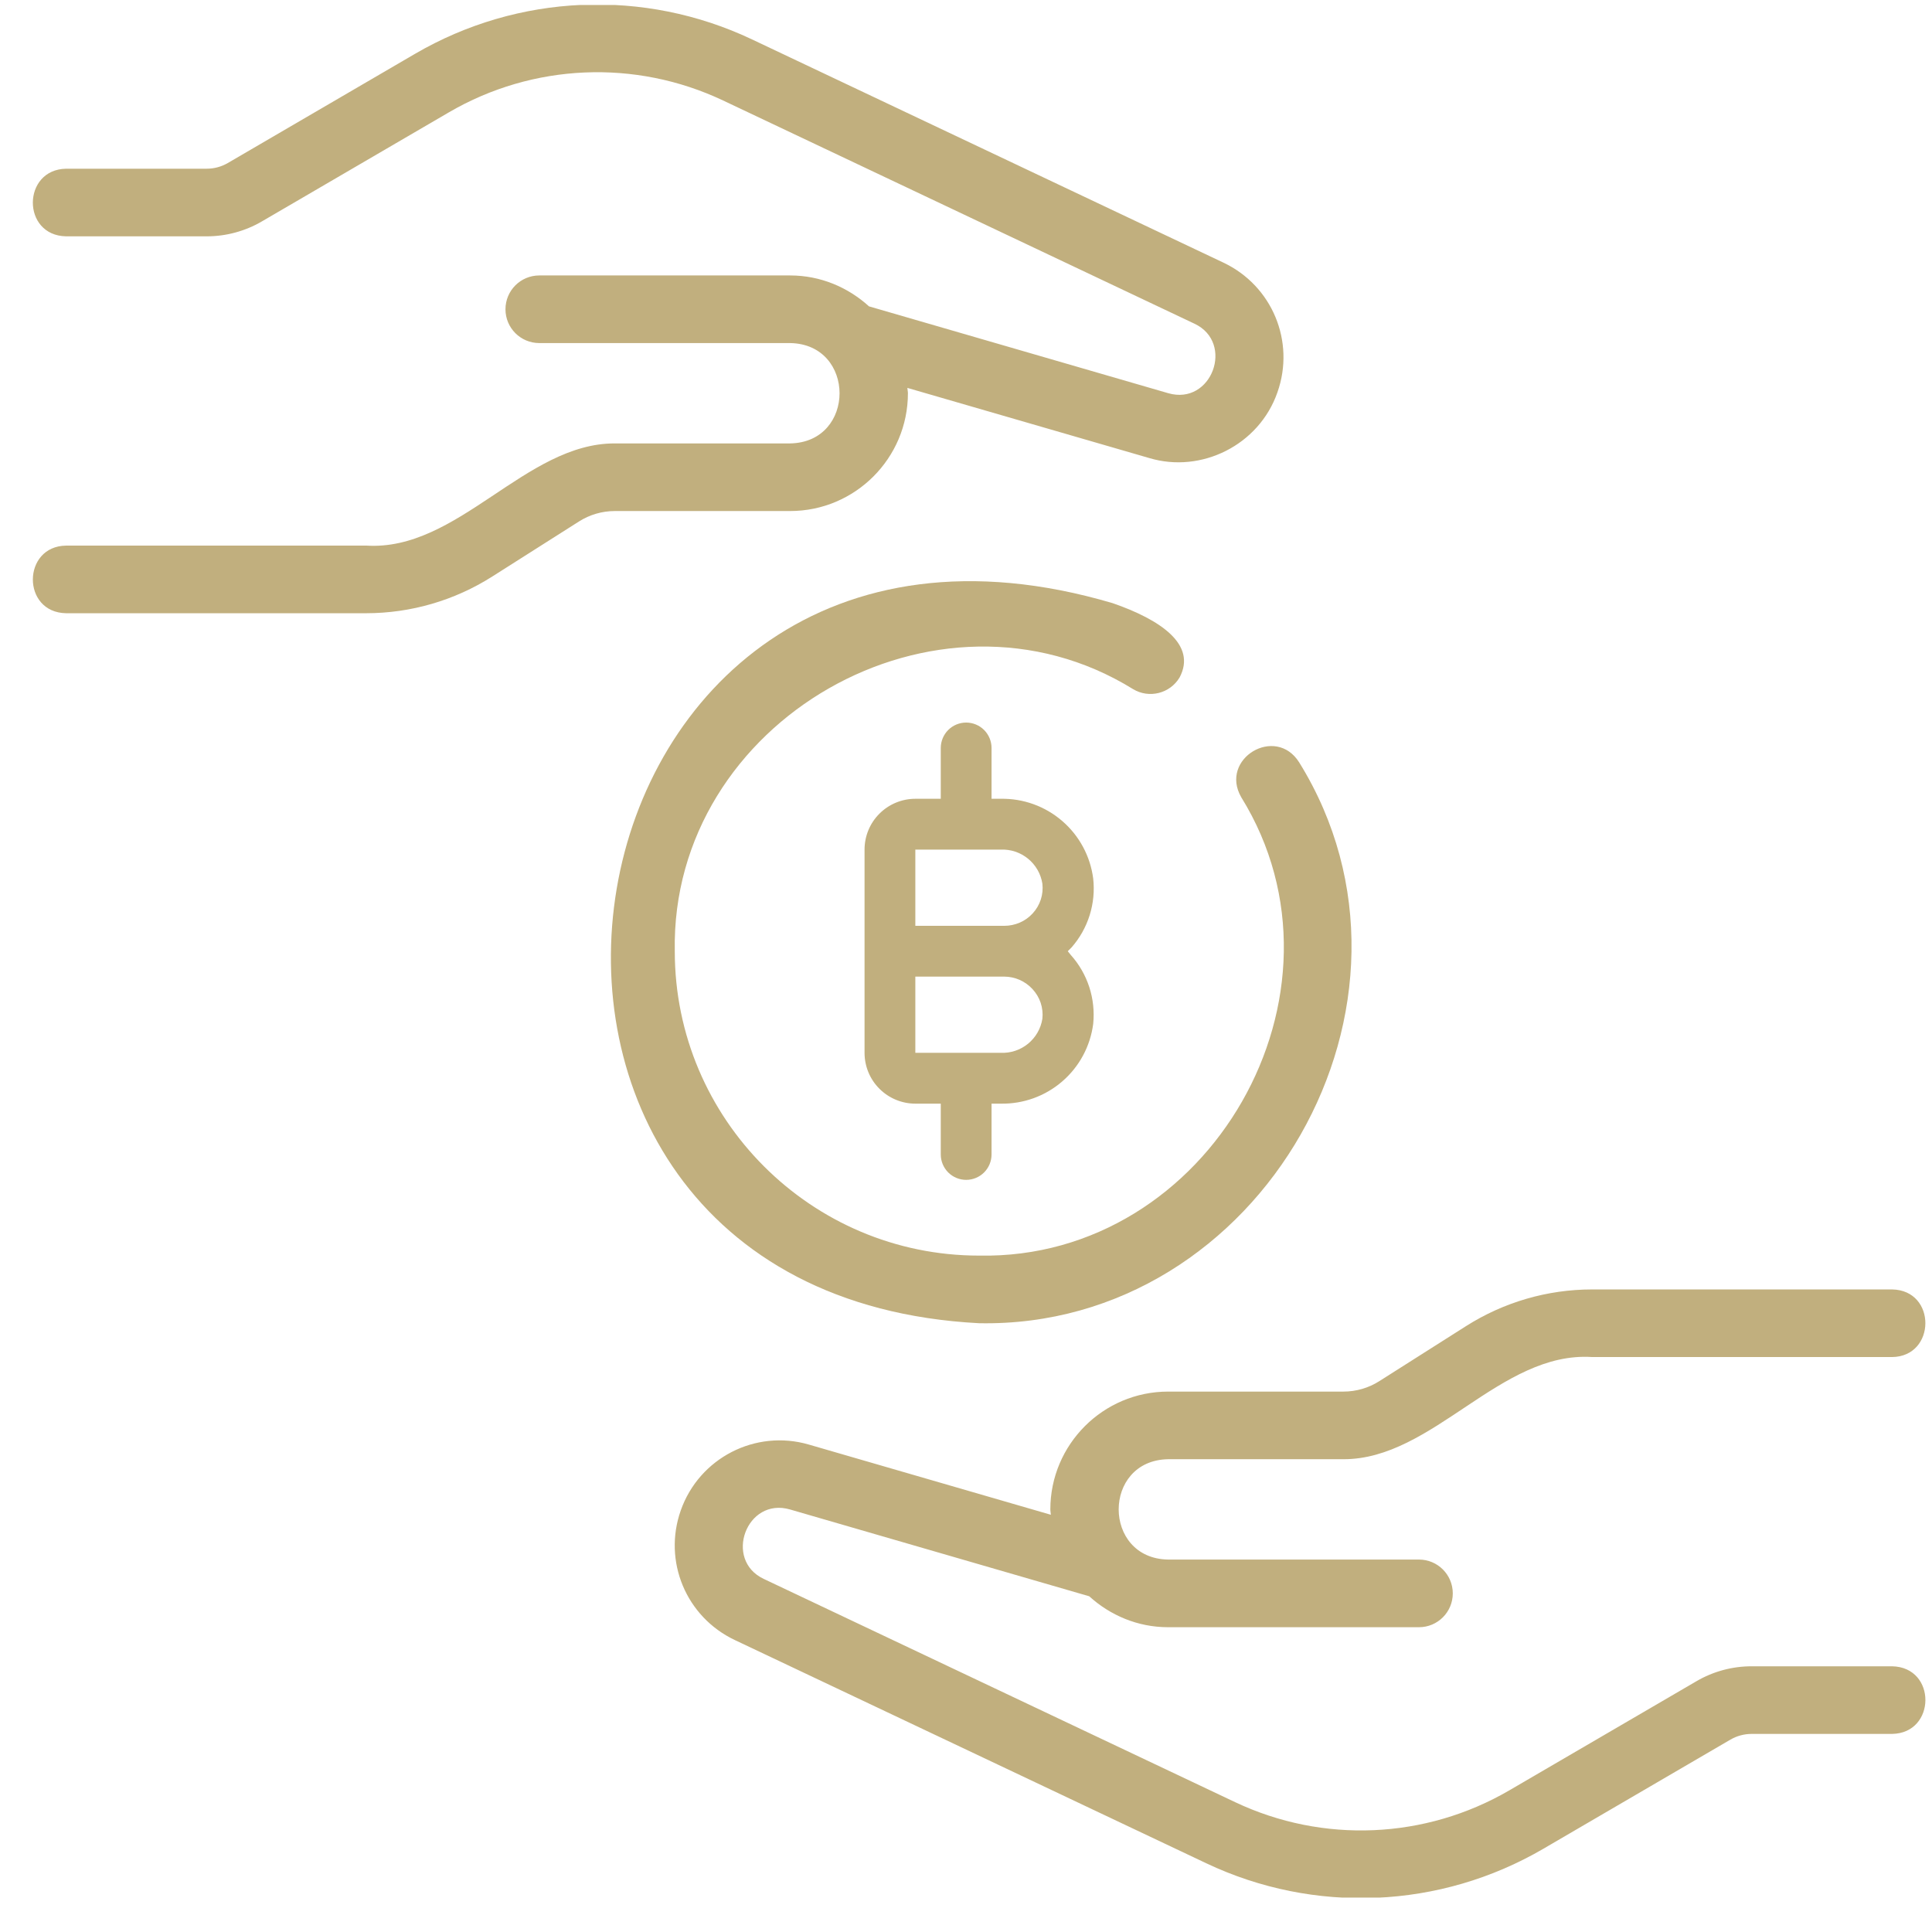
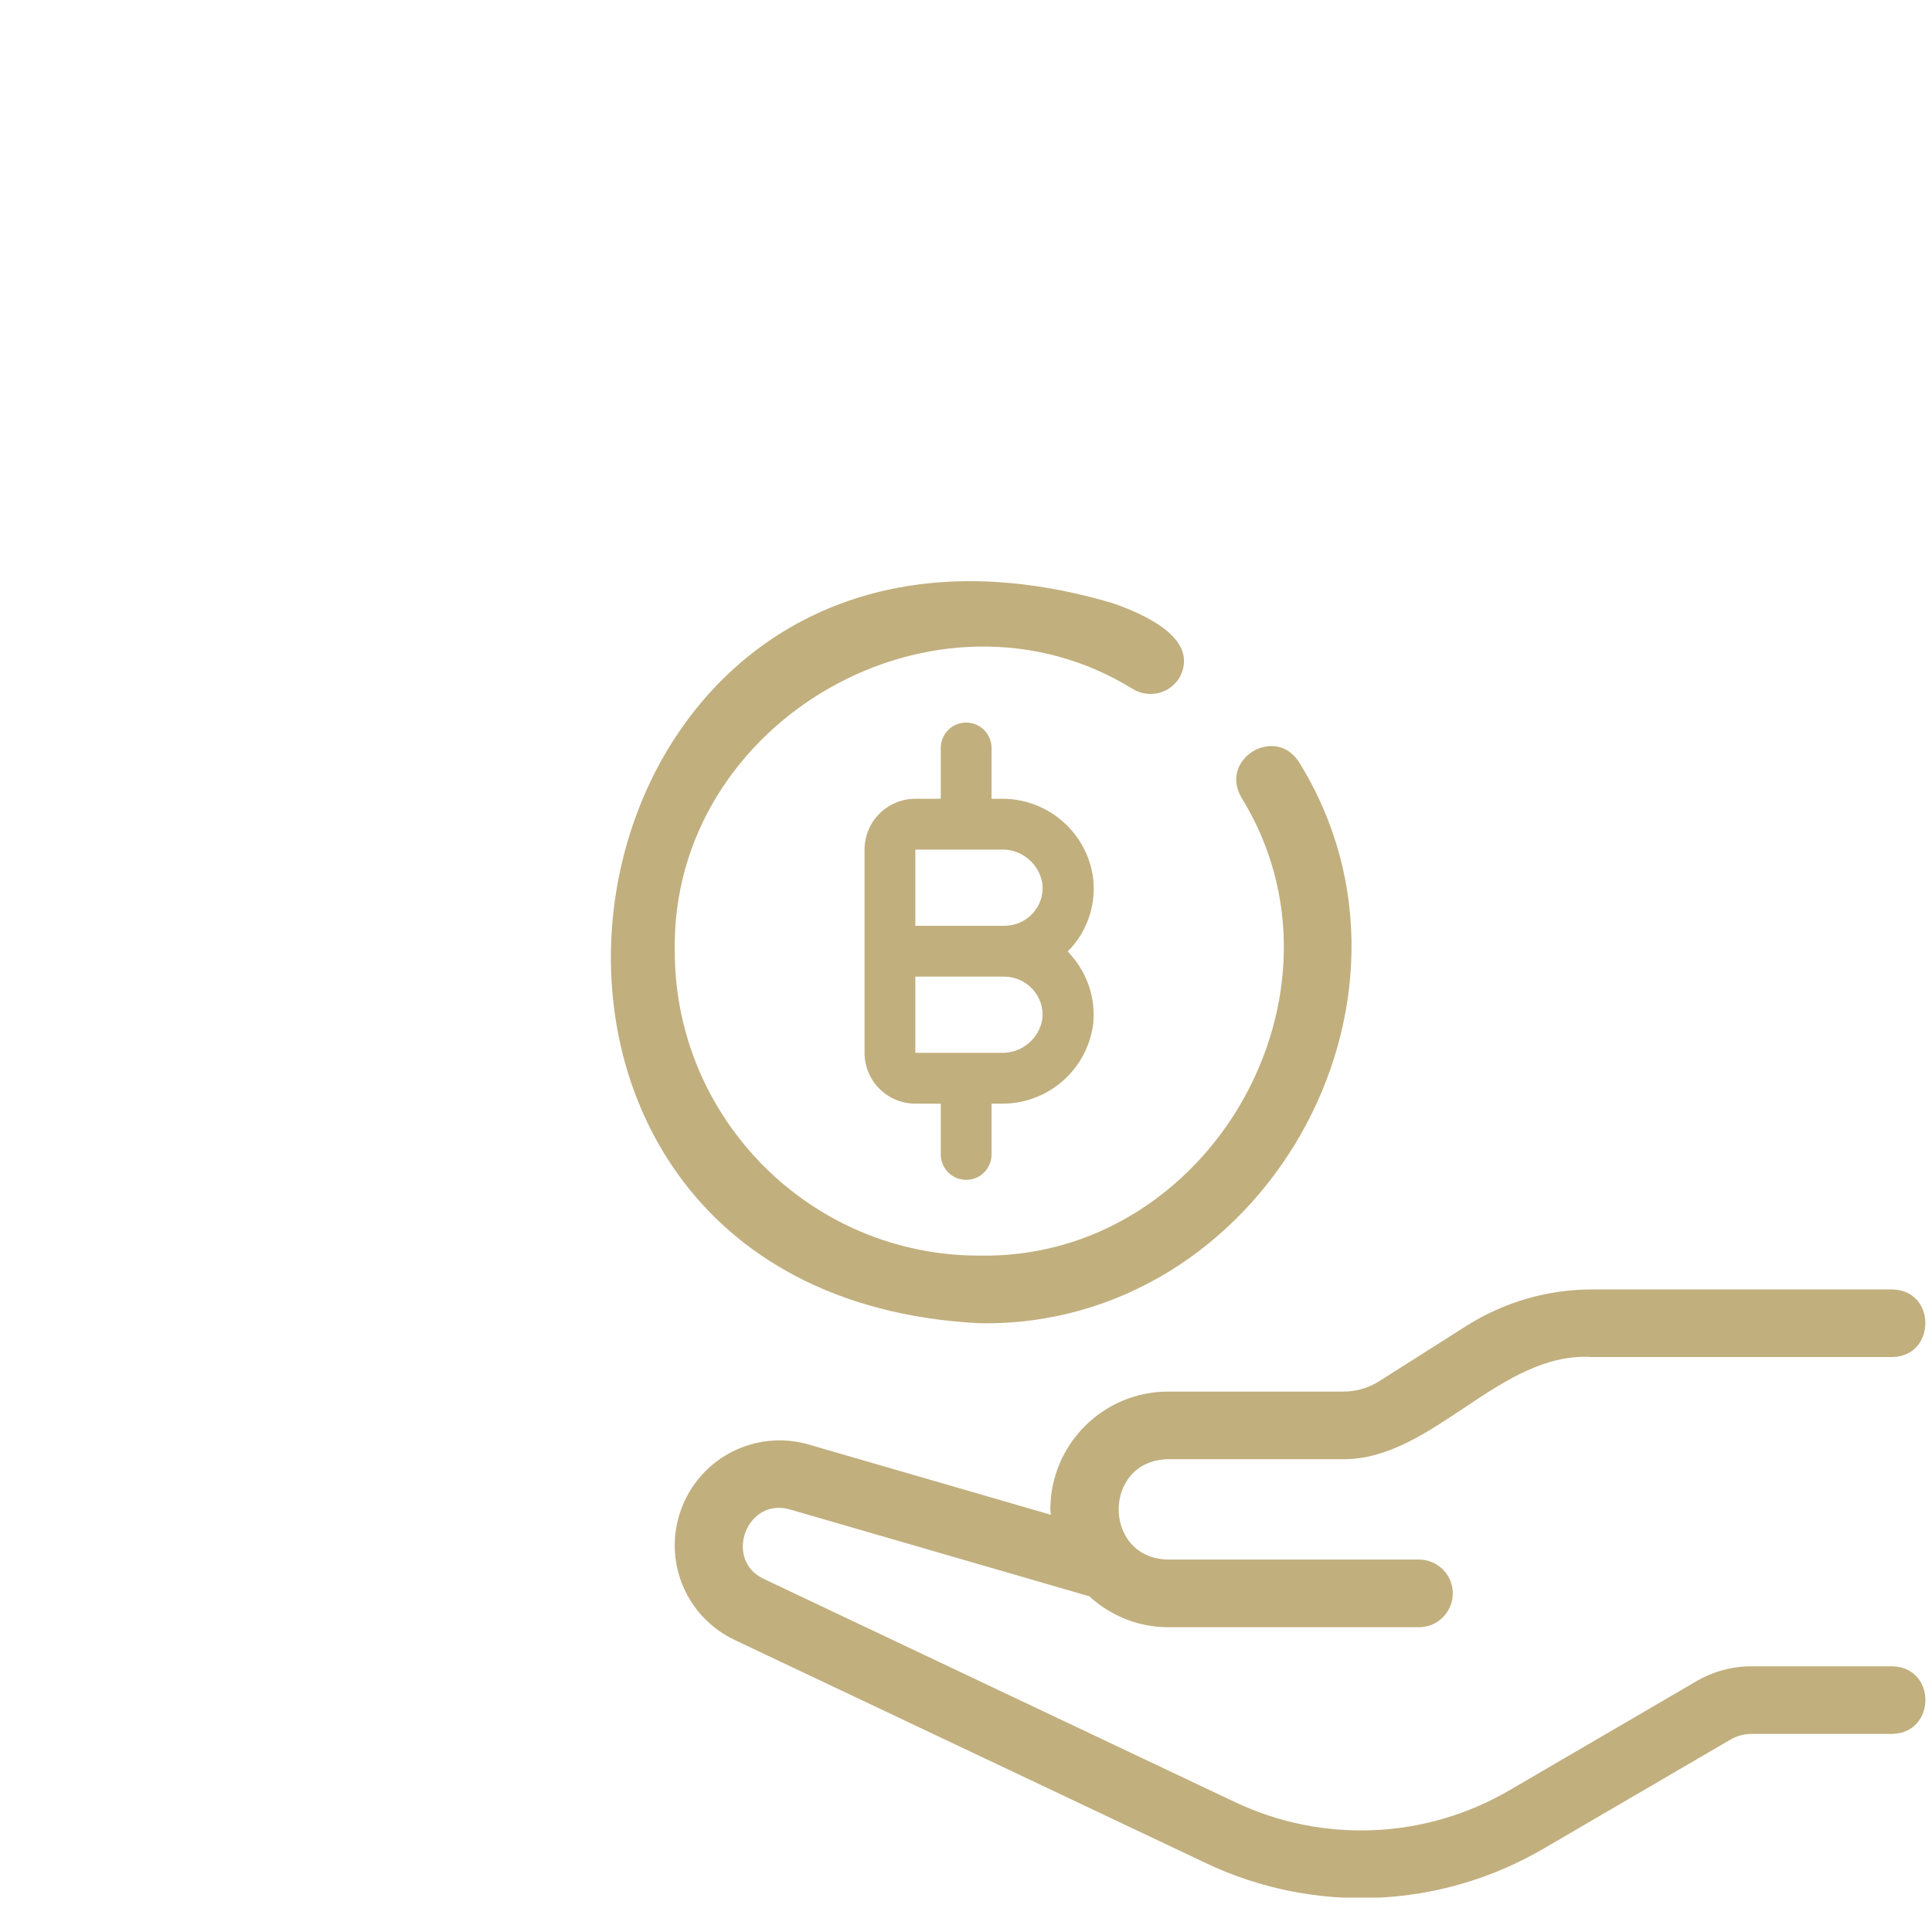
<svg xmlns="http://www.w3.org/2000/svg" width="49" height="49" viewBox="0 0 49 49" fill="none">
  <g clip-path="url(#clip0_9563_28370)">
    <path d="M29.626 37.009H34.071C36.345 37.017 38.053 34.264 40.383 34.418C40.383 34.418 47.987 34.418 47.987 34.418C49.105 34.406 49.122 32.721 47.987 32.703H40.383C39.247 32.703 38.14 33.025 37.181 33.634L34.981 35.03C34.709 35.203 34.394 35.294 34.071 35.294H29.626C27.979 35.294 26.639 36.635 26.639 38.282C26.639 38.329 26.65 38.372 26.652 38.418L20.516 36.638C19.16 36.242 17.734 36.978 17.266 38.307C16.811 39.596 17.4 41.009 18.636 41.595L30.594 47.257C33.327 48.552 36.523 48.418 39.143 46.889L43.889 44.12C44.05 44.027 44.236 43.976 44.424 43.976H47.987C49.107 43.959 49.122 42.282 47.987 42.261H44.424C43.932 42.261 43.448 42.392 43.025 42.64L38.279 45.408C36.151 46.648 33.554 46.76 31.328 45.708L19.371 40.045C18.346 39.564 18.932 37.962 20.038 38.284C20.038 38.284 27.625 40.485 27.625 40.485C28.156 40.968 28.854 41.27 29.626 41.27H35.988C36.462 41.27 36.846 40.886 36.846 40.412C36.846 39.938 36.462 39.554 35.988 39.554H29.626C27.957 39.527 27.952 37.039 29.626 37.009Z" fill="#C1AF7E" />
-     <path d="M20.04 11.246H15.595C13.321 11.239 11.613 13.991 9.282 13.837C9.282 13.838 1.678 13.838 1.678 13.838C0.561 13.85 0.543 15.535 1.678 15.553C1.678 15.553 9.282 15.553 9.282 15.553C10.419 15.553 11.526 15.231 12.485 14.622L14.684 13.226C14.956 13.053 15.271 12.961 15.595 12.961H20.04C21.687 12.961 23.027 11.621 23.027 9.973C23.027 9.927 23.015 9.884 23.013 9.838L29.15 11.618C30.469 12.013 31.935 11.288 32.399 9.949C32.854 8.66 32.265 7.246 31.029 6.661L19.072 0.999C16.335 -0.298 13.139 -0.16 10.523 1.367L5.777 4.135C5.615 4.229 5.43 4.279 5.242 4.279H1.678C0.559 4.297 0.544 5.974 1.678 5.994C1.678 5.994 5.242 5.994 5.242 5.994C5.733 5.994 6.217 5.864 6.641 5.616L11.387 2.848C13.514 1.608 16.112 1.496 18.338 2.548L30.295 8.21C31.319 8.692 30.734 10.293 29.628 9.972C29.628 9.972 22.04 7.77 22.04 7.77C21.509 7.288 20.812 6.986 20.04 6.986H13.678C13.204 6.986 12.82 7.37 12.82 7.844C12.82 8.318 13.204 8.701 13.678 8.701H20.04C21.709 8.729 21.713 11.217 20.04 11.246Z" fill="#C1AF7E" />
    <path d="M27.081 24.125L27.178 24.028C27.386 23.791 27.541 23.514 27.636 23.213C27.73 22.912 27.761 22.595 27.726 22.282C27.653 21.715 27.373 21.195 26.94 20.822C26.507 20.448 25.952 20.248 25.38 20.259H25.148V18.971C25.148 18.8 25.08 18.636 24.96 18.515C24.839 18.394 24.675 18.326 24.504 18.326C24.333 18.326 24.169 18.394 24.048 18.515C23.928 18.636 23.86 18.8 23.86 18.971V20.259H23.215C22.874 20.259 22.546 20.395 22.304 20.637C22.062 20.878 21.927 21.206 21.927 21.548V26.702C21.927 27.044 22.062 27.372 22.304 27.613C22.546 27.855 22.874 27.991 23.215 27.991H23.86V29.279C23.86 29.45 23.928 29.614 24.048 29.735C24.169 29.856 24.333 29.924 24.504 29.924C24.675 29.924 24.839 29.856 24.96 29.735C25.08 29.614 25.148 29.45 25.148 29.279V27.991H25.38C25.952 28.002 26.507 27.802 26.94 27.428C27.373 27.055 27.653 26.535 27.726 25.968C27.758 25.653 27.724 25.335 27.627 25.035C27.529 24.734 27.37 24.457 27.159 24.222L27.081 24.125ZM25.38 21.548C25.632 21.537 25.878 21.619 26.073 21.778C26.268 21.937 26.398 22.163 26.437 22.411C26.453 22.547 26.439 22.685 26.397 22.815C26.354 22.945 26.285 23.064 26.192 23.165C26.101 23.265 25.989 23.345 25.865 23.399C25.74 23.453 25.606 23.481 25.471 23.481H23.215V21.548H25.38ZM25.38 26.702H23.215V24.769H25.471C25.605 24.77 25.738 24.798 25.861 24.852C25.984 24.907 26.095 24.986 26.186 25.085C26.279 25.185 26.35 25.304 26.394 25.434C26.437 25.565 26.452 25.703 26.437 25.839C26.398 26.087 26.268 26.313 26.073 26.472C25.878 26.631 25.632 26.713 25.38 26.702Z" fill="#C1AF7E" />
    <path d="M29.916 17.184C30.363 16.346 29.427 15.716 28.221 15.298C13.714 11.011 10.312 32.801 24.832 33.56C31.988 33.695 36.716 25.409 32.951 19.337C32.352 18.381 30.919 19.245 31.481 20.22C34.553 25.183 30.68 31.958 24.832 31.845C20.576 31.845 17.114 28.383 17.114 24.127C17.002 18.279 23.776 14.406 28.739 17.479C29.144 17.721 29.671 17.591 29.916 17.184Z" fill="#C1AF7E" />
  </g>
  <defs>
    <clipPath id="clip0_9563_28370">
      <rect width="48" height="48" fill="white" transform="translate(0.833 0.127)" />
    </clipPath>
  </defs>
</svg>